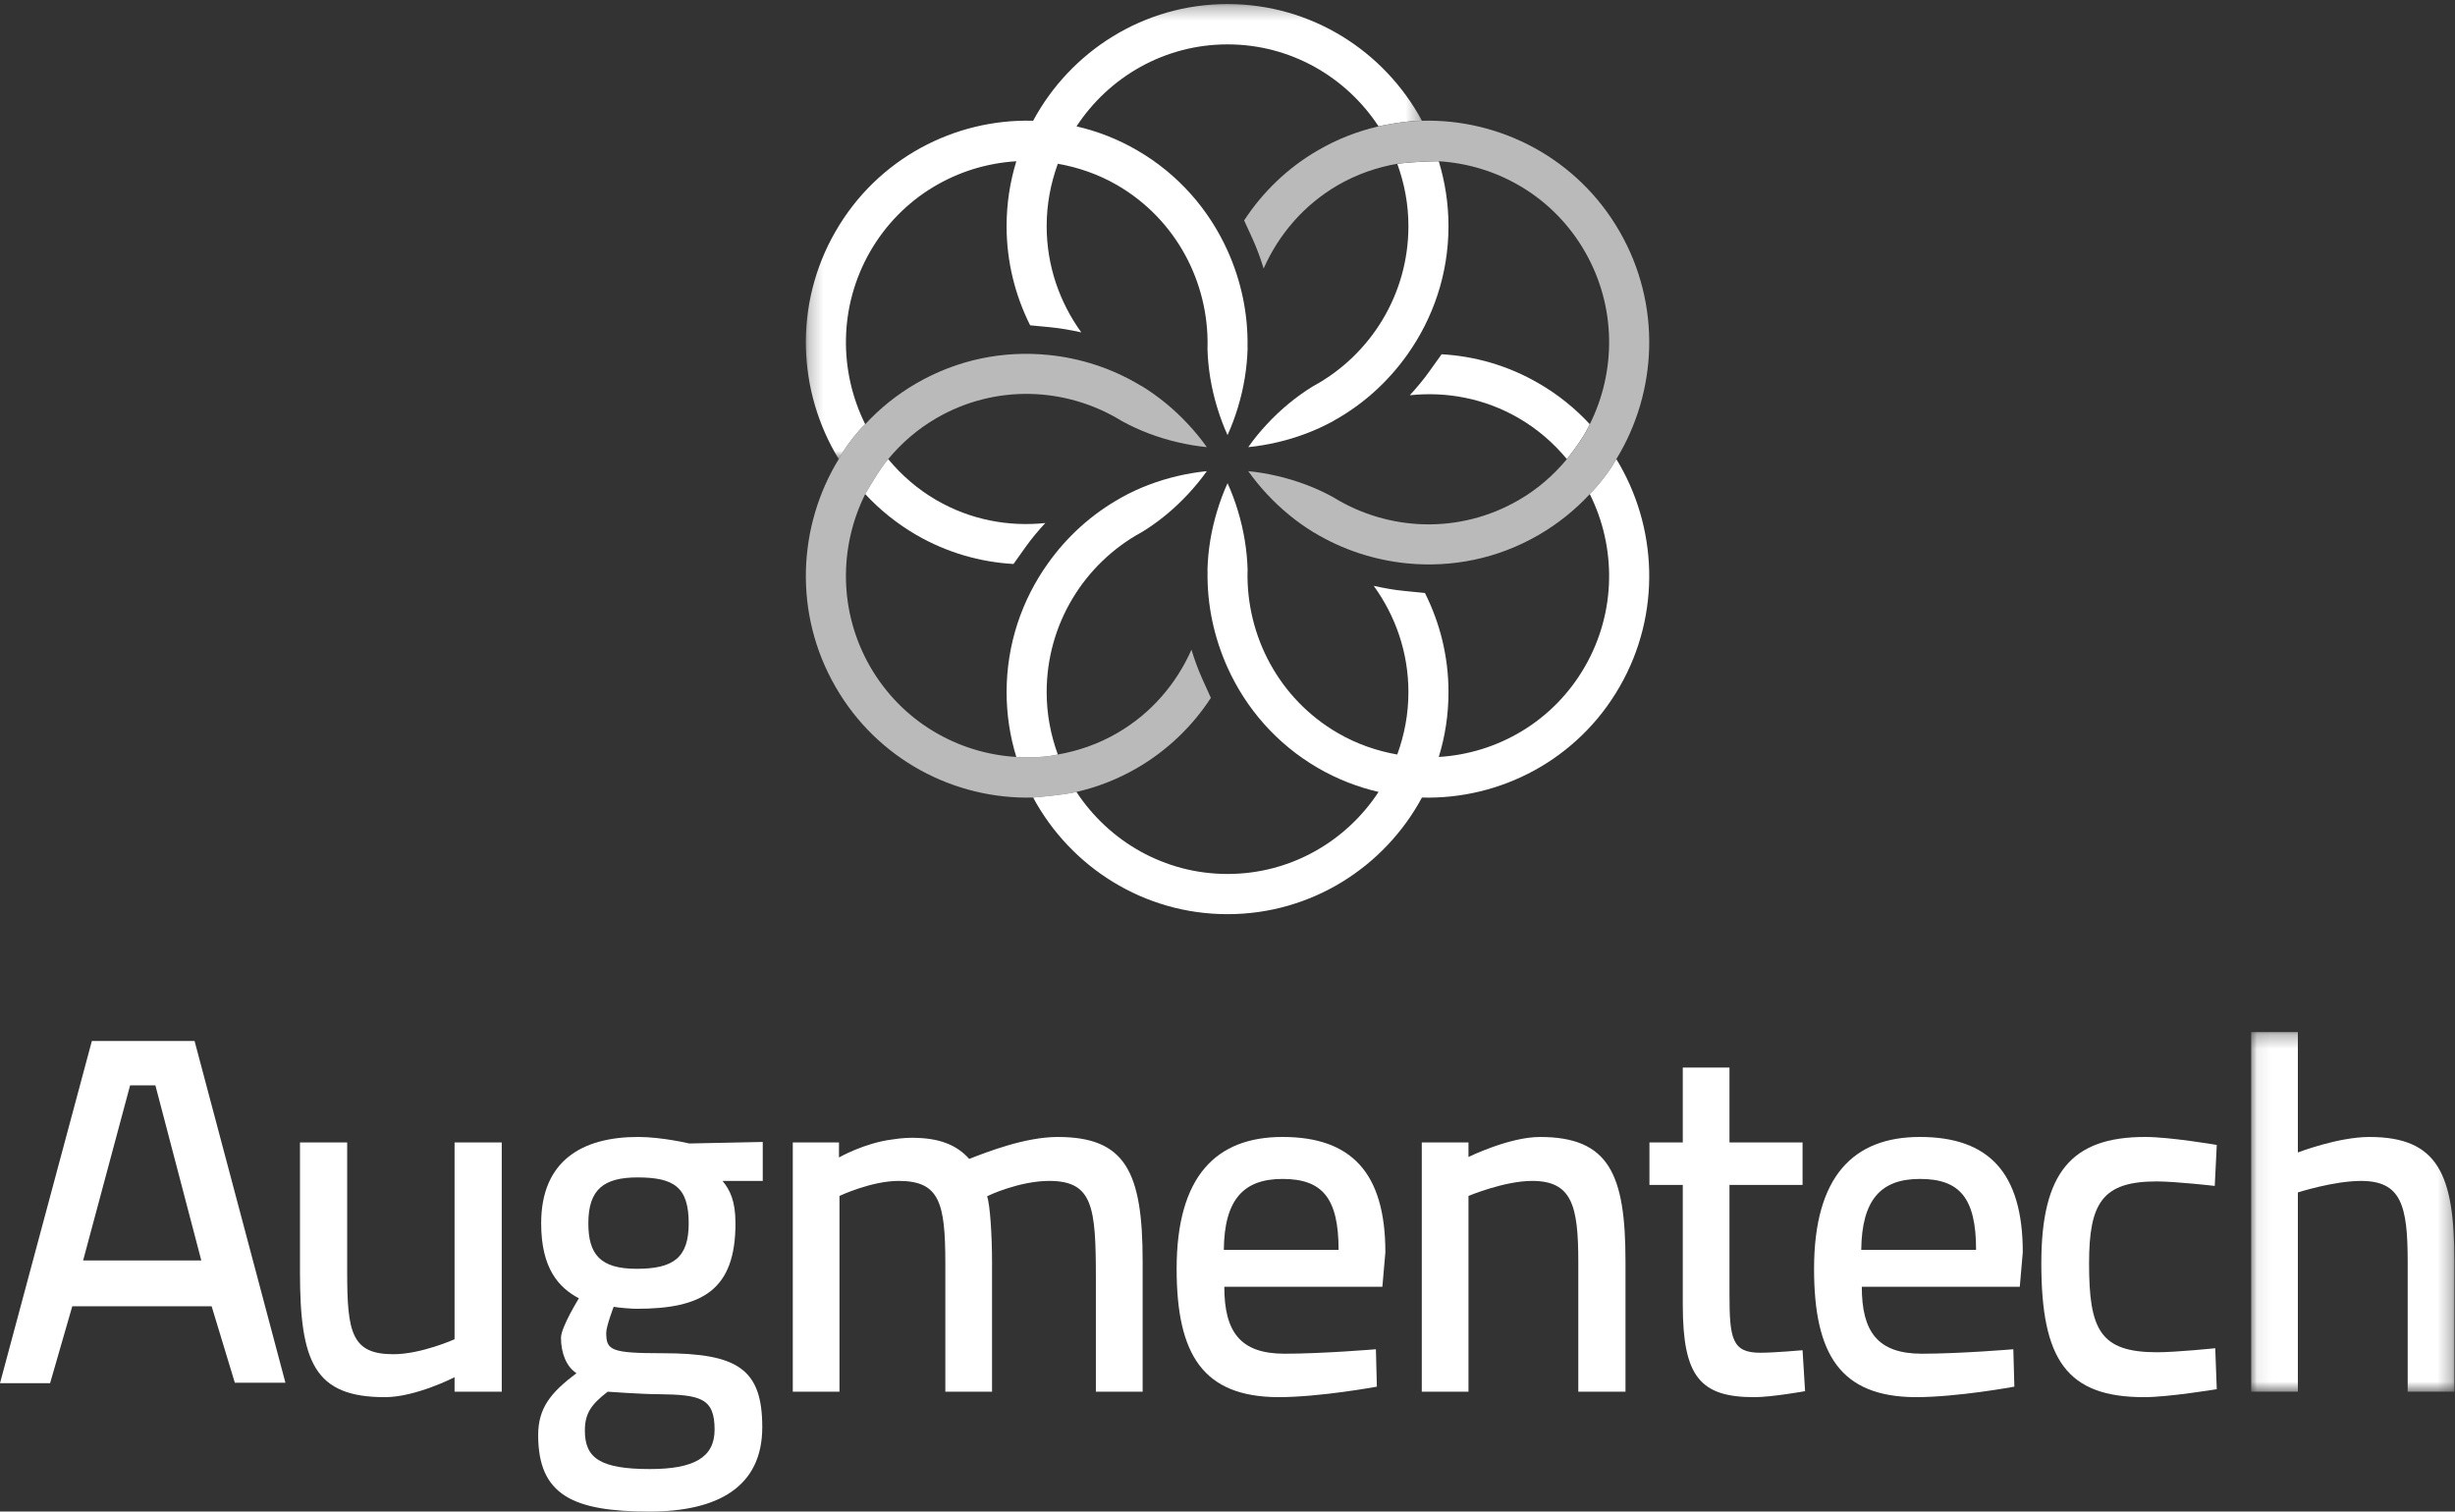
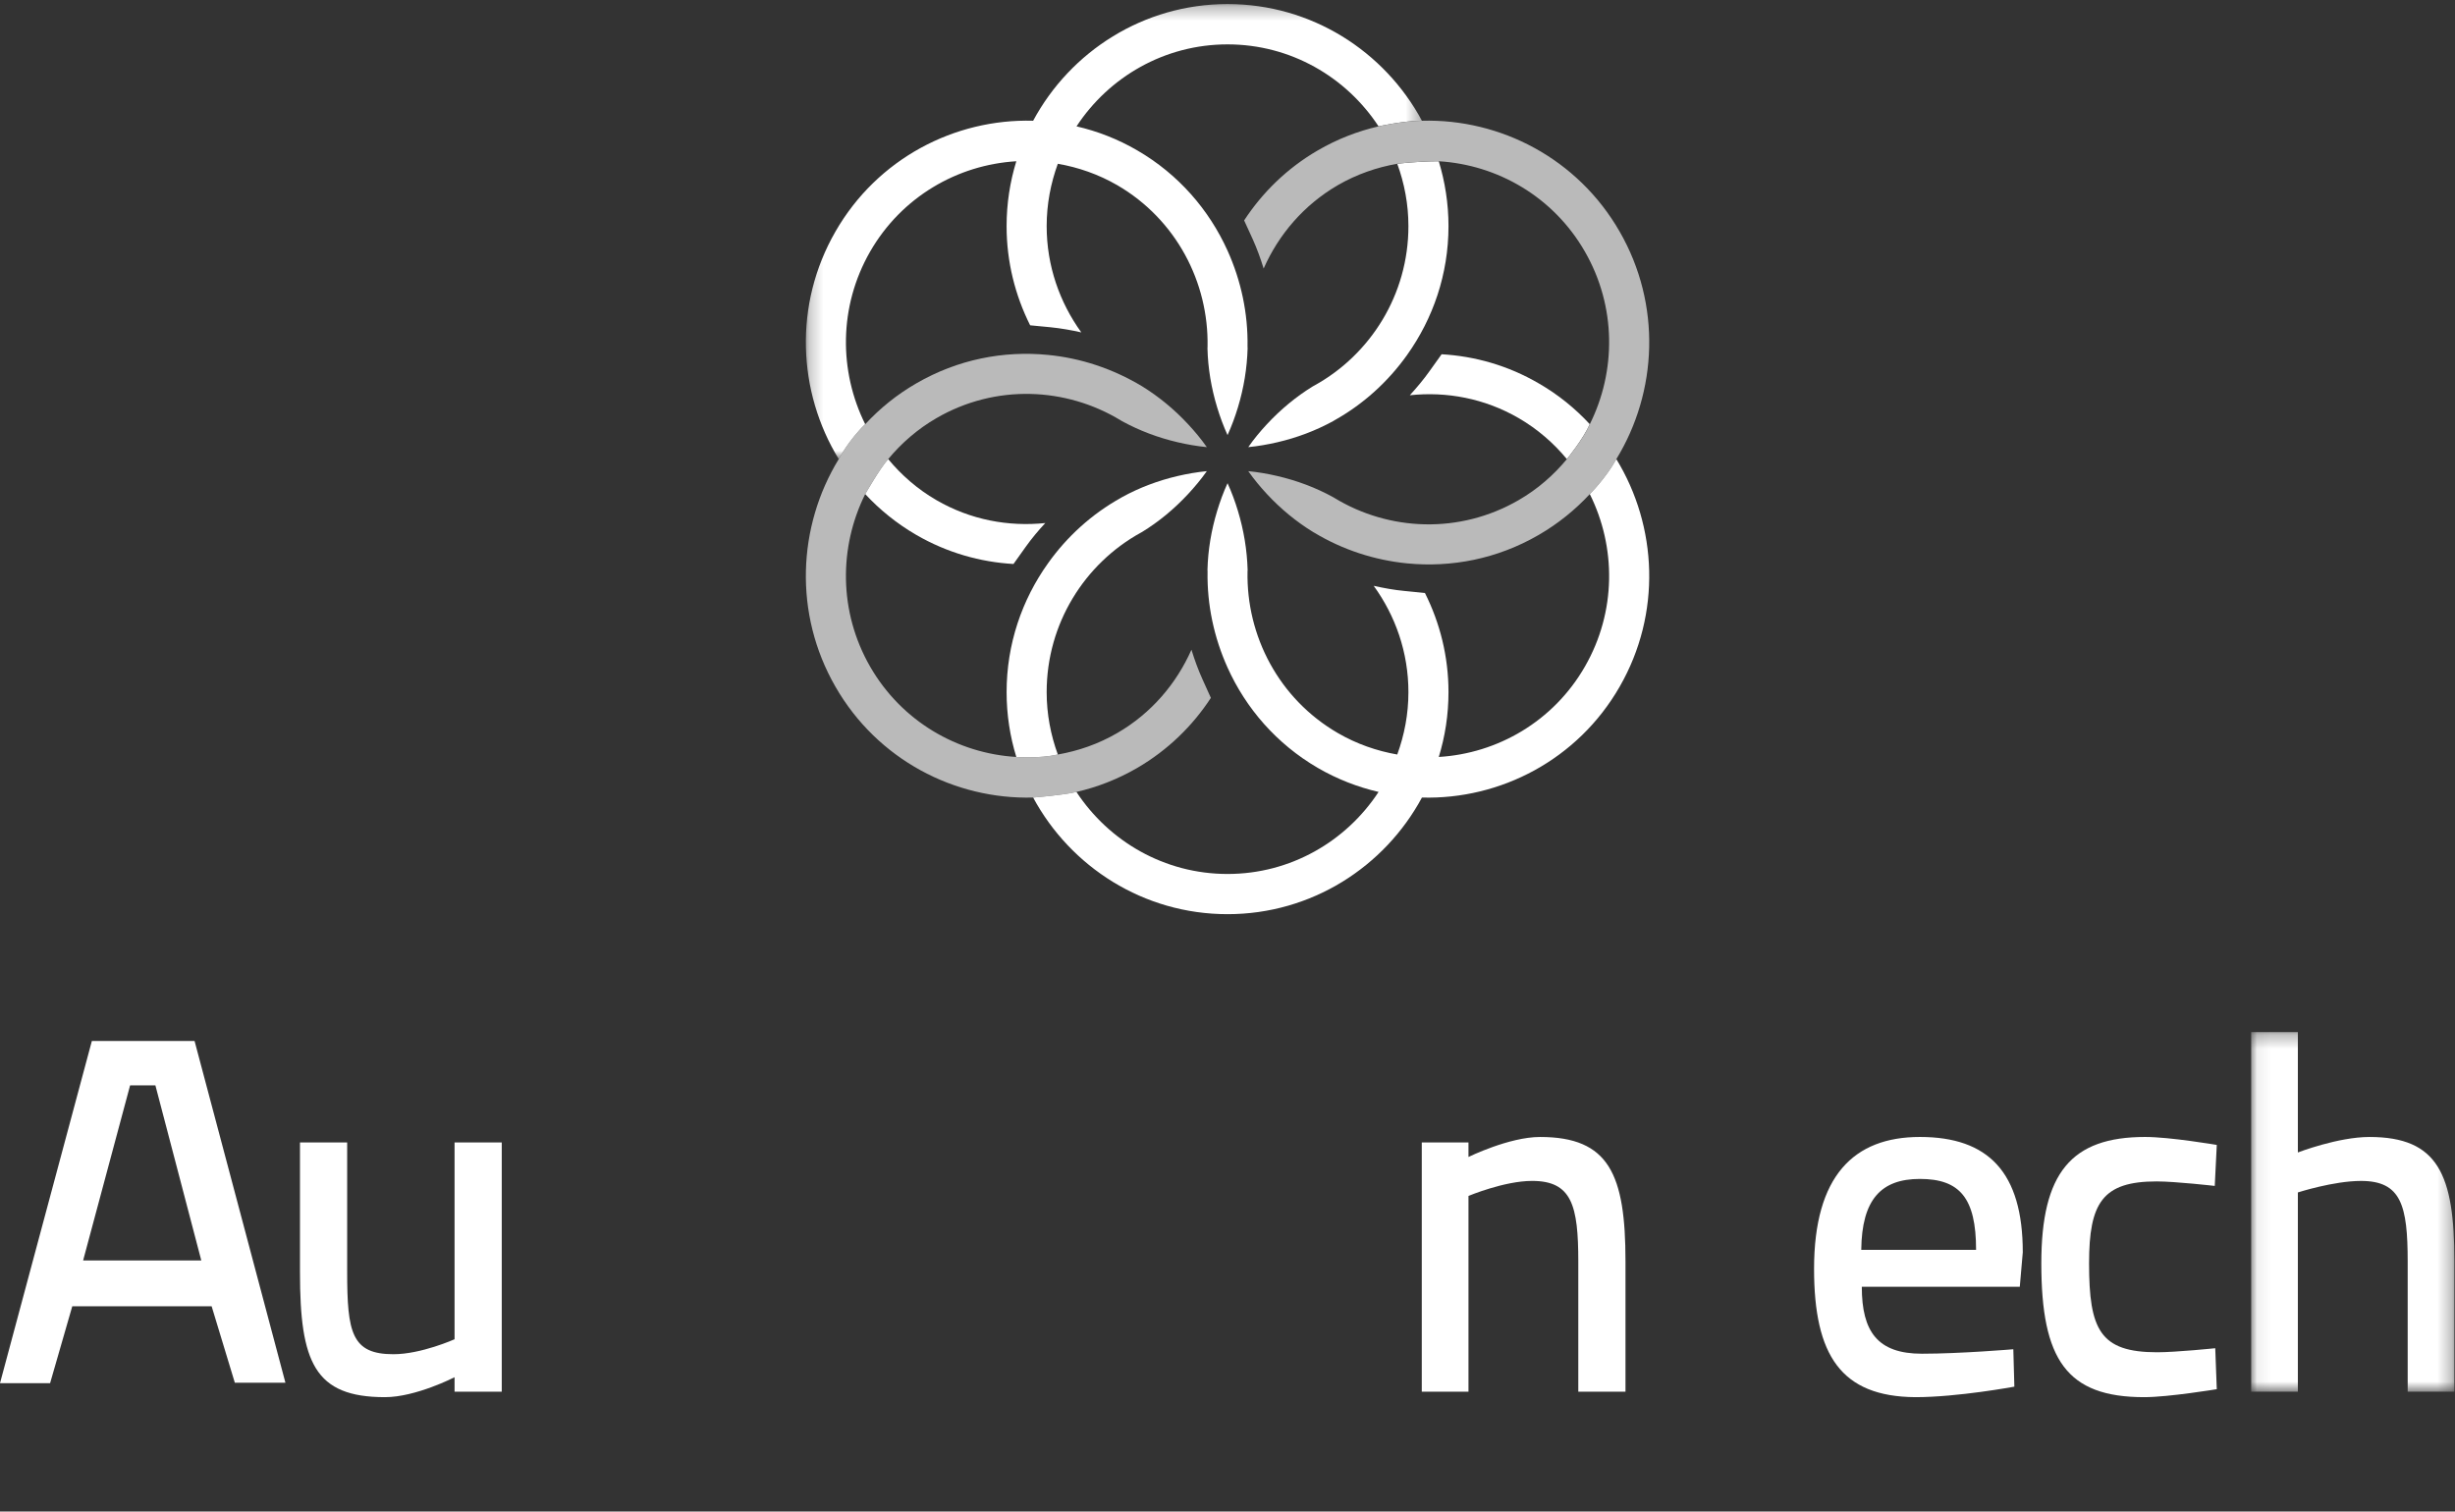
<svg xmlns="http://www.w3.org/2000/svg" xmlns:xlink="http://www.w3.org/1999/xlink" width="177px" height="109px" viewBox="0 0 177 109">
  <rect x="0" y="0" width="177" height="109" fill="#333333" stroke="none" />
  <desc>Created with Sketch.</desc>
  <defs>
    <polygon id="path-1" points="14.723 26.225 14.723 0.292 0.071 0.292 0.071 26.225 14.723 26.225" />
    <polygon id="path-3" points="0.243 0.294 44.662 0.294 44.662 33.107 0.243 33.107 0.243 0.294" />
  </defs>
  <g id="Page-1" stroke="none" stroke-width="1" fill="none" fill-rule="evenodd">
    <g id="Main-page_new_orange" transform="translate(-122, -29)">
      <g id="Hero" transform="translate(-596, -269)">
        <g id="Page-1-Copy-4" transform="translate(718, 298)">
          <path d="M6.623,75.066 L0,99.745 L3.611,99.745 L5.211,94.195 L15.258,94.195 L16.93,99.708 L20.578,99.708 L14.028,75.066 L6.623,75.066 Z M9.38,78.268 L11.204,78.268 L14.513,90.892 L5.993,90.892 L9.38,78.268 Z" id="Fill-1" fill="#FFFFFF" />
          <g id="Group-38" transform="translate(21.607, 0)">
            <path d="M14.568,82.383 L14.568,100.357 L11.166,100.357 L11.166,99.313 C11.166,99.313 8.371,100.751 6.148,100.751 C1.06,100.751 0.021,98.231 0.021,91.747 L0.021,82.383 L3.423,82.383 L3.423,91.712 C3.423,96.105 3.75,97.654 6.755,97.654 C8.762,97.654 11.166,96.575 11.166,96.575 L11.166,82.383 L14.568,82.383 Z" id="Fill-2" fill="#FFFFFF" />
-             <path d="M28.047,88.216 C28.047,85.624 27.008,84.905 24.359,84.905 C21.92,84.905 20.811,85.77 20.811,88.216 C20.811,90.451 21.669,91.495 24.289,91.495 C26.938,91.495 28.047,90.703 28.047,88.216 M22.206,100.357 C20.992,101.293 20.561,101.941 20.561,103.167 C20.561,105.146 21.669,105.935 25.252,105.935 C28.408,105.935 29.914,105.108 29.914,103.094 C29.914,100.824 28.91,100.571 25.865,100.537 C24.68,100.537 22.206,100.357 22.206,100.357 M17.194,103.489 C17.194,101.545 18.086,100.428 19.954,99.023 C19.236,98.557 18.839,97.583 18.839,96.466 C18.839,95.71 20.129,93.621 20.129,93.621 C18.699,92.865 17.41,91.495 17.41,88.216 C17.41,83.718 20.345,81.987 24.394,81.987 C26.115,81.987 28.088,82.457 28.088,82.457 L33.386,82.348 L33.386,85.158 L30.486,85.158 C31.022,85.806 31.419,86.597 31.419,88.216 C31.419,93.044 29.016,94.378 24.289,94.378 C23.927,94.378 23,94.304 22.637,94.234 C22.637,94.234 22.101,95.636 22.101,96.105 C22.101,97.366 22.422,97.583 26.151,97.583 C31.559,97.583 33.351,98.698 33.351,102.915 C33.351,107.234 30.13,109 25.216,109 C19.703,109 17.194,107.812 17.194,103.489" id="Fill-4" fill="#FFFFFF" />
-             <path d="M35.551,100.357 L35.551,82.383 L38.882,82.383 L38.882,83.466 C38.882,83.466 40.709,82.422 42.716,82.17 C43.393,82.058 44.075,82.023 44.612,82.058 C46.299,82.131 47.443,82.636 48.271,83.571 C49.56,83.067 52.315,81.988 54.649,81.988 C59.521,81.988 60.775,84.474 60.775,90.955 L60.775,100.357 L57.403,100.357 L57.403,92.181 C57.403,87.032 57.193,85.157 54.036,85.157 C51.924,85.157 49.631,86.202 49.56,86.275 C49.771,86.815 49.917,89.085 49.917,91.026 L49.917,100.357 L46.549,100.357 L46.549,91.099 C46.549,86.706 46.118,85.157 43.183,85.157 C41.21,85.157 38.917,86.24 38.917,86.24 L38.917,100.357 L35.551,100.357 Z" id="Fill-6" fill="#FFFFFF" />
-             <path d="M74.902,90.128 C74.902,86.381 73.723,85.014 70.858,85.014 C68.063,85.014 66.663,86.489 66.628,90.128 L74.902,90.128 Z M77.592,97.296 L77.662,99.993 C77.662,99.993 73.577,100.751 70.532,100.751 C65.157,100.715 63.226,97.726 63.226,91.495 C63.226,84.797 66.091,81.987 70.858,81.987 C75.801,81.987 78.275,84.545 78.275,90.307 L78.059,92.792 L66.663,92.792 C66.663,96.035 67.812,97.618 70.998,97.618 C73.758,97.618 77.592,97.296 77.592,97.296 L77.592,97.296 Z" id="Fill-8" fill="#FFFFFF" />
            <path d="M80.9,100.357 L80.9,82.383 L84.267,82.383 L84.267,83.43 C84.267,83.43 87.202,81.988 89.425,81.988 C94.409,81.988 95.587,84.689 95.587,90.955 L95.587,100.357 L92.185,100.357 L92.185,90.991 C92.185,86.92 91.718,85.157 88.853,85.157 C86.846,85.157 84.267,86.24 84.267,86.24 L84.267,100.357 L80.9,100.357 Z" id="Fill-10" fill="#FFFFFF" />
-             <path d="M103.085,85.445 L103.085,93.296 C103.085,96.539 103.266,97.548 105.308,97.548 C106.312,97.548 108.354,97.366 108.354,97.366 L108.535,100.319 C108.535,100.319 106.131,100.751 104.876,100.751 C100.973,100.751 99.718,99.275 99.718,94.087 L99.718,85.445 L97.314,85.445 L97.314,82.383 L99.718,82.383 L99.718,76.982 L103.085,76.982 L103.085,82.383 L108.354,82.383 L108.354,85.445 L103.085,85.445 Z" id="Fill-12" fill="#FFFFFF" />
            <path d="M120.864,90.128 C120.864,86.381 119.68,85.014 116.815,85.014 C114.02,85.014 112.625,86.489 112.585,90.128 L120.864,90.128 Z M123.549,97.296 L123.624,99.993 C123.624,99.993 119.54,100.751 116.494,100.751 C111.12,100.715 109.183,97.726 109.183,91.495 C109.183,84.797 112.048,81.987 116.815,81.987 C121.757,81.987 124.231,84.545 124.231,90.307 L124.015,92.792 L112.625,92.792 C112.625,96.035 113.769,97.618 116.961,97.618 C119.715,97.618 123.549,97.296 123.549,97.296 L123.549,97.296 Z" id="Fill-14" fill="#FFFFFF" />
            <path d="M138.218,82.562 L138.072,85.518 C138.072,85.518 135.242,85.193 133.882,85.193 C129.973,85.193 129.01,86.742 129.01,91.099 C129.01,95.888 129.798,97.513 133.917,97.513 C135.277,97.513 138.107,97.222 138.107,97.222 L138.218,100.176 C138.218,100.176 134.74,100.751 132.984,100.751 C127.394,100.751 125.568,98.053 125.568,91.099 C125.568,84.58 127.721,81.987 133.054,81.987 C134.851,81.987 138.218,82.562 138.218,82.562" id="Fill-16" fill="#FFFFFF" />
            <g id="Group-20" transform="translate(140.626, 74.133)">
              <mask id="mask-2" fill="white">
                <use xlink:href="#path-1" />
              </mask>
              <g id="Clip-19" />
              <path d="M0.071,26.225 L0.071,0.292 L3.438,0.292 L3.438,8.972 C3.438,8.972 6.338,7.855 8.596,7.855 C13.544,7.855 14.723,10.556 14.723,16.823 L14.723,26.225 L11.356,26.225 L11.356,16.858 C11.356,12.788 10.889,11.025 7.99,11.025 C6.017,11.025 3.438,11.855 3.438,11.855 L3.438,26.225 L0.071,26.225 Z" id="Fill-18" fill="#FFFFFF" mask="url(#mask-2)" />
            </g>
-             <path d="M60.384,55.377 C62.596,54.086 64.381,52.339 65.694,50.324 L65.081,48.966 C64.772,48.28 64.516,47.573 64.294,46.852 C63.214,49.289 61.411,51.43 58.943,52.861 C57.578,53.653 56.131,54.151 54.66,54.409 C53.321,54.714 51.667,54.585 51.667,54.585 C47.431,54.333 43.398,52.022 41.123,48.063 C38.853,44.104 38.876,39.441 40.773,35.629 C40.773,35.629 41.823,33.787 42.43,33.107 C43.381,31.96 44.537,30.948 45.902,30.156 C50.162,27.681 55.244,27.916 59.188,30.309 C59.223,30.329 59.258,30.35 59.293,30.373 C60.542,31.054 61.89,31.564 63.308,31.893 C63.99,32.051 64.69,32.174 65.403,32.244 C64.988,31.652 64.533,31.109 64.054,30.593 C63.063,29.523 61.942,28.602 60.729,27.851 C60.699,27.839 60.67,27.822 60.635,27.805 C58.593,26.573 56.306,25.822 53.948,25.593 C50.751,25.277 47.442,25.913 44.455,27.646 C43.054,28.455 41.823,29.455 40.773,30.591 C39.577,31.746 38.865,33.107 38.865,33.107 C35.9,37.957 35.597,44.251 38.626,49.518 C41.648,54.782 47.221,57.664 52.88,57.512 C52.88,57.512 55.142,57.33 56.003,57.107 C57.508,56.761 58.984,56.189 60.384,55.377" id="Fill-21" fill="#BABABA" />
+             <path d="M60.384,55.377 C62.596,54.086 64.381,52.339 65.694,50.324 L65.081,48.966 C64.772,48.28 64.516,47.573 64.294,46.852 C63.214,49.289 61.411,51.43 58.943,52.861 C57.578,53.653 56.131,54.151 54.66,54.409 C53.321,54.714 51.667,54.585 51.667,54.585 C47.431,54.333 43.398,52.022 41.123,48.063 C38.853,44.104 38.876,39.441 40.773,35.629 C40.773,35.629 41.823,33.787 42.43,33.107 C43.381,31.96 44.537,30.948 45.902,30.156 C50.162,27.681 55.244,27.916 59.188,30.309 C59.223,30.329 59.258,30.35 59.293,30.373 C60.542,31.054 61.89,31.564 63.308,31.893 C63.99,32.051 64.69,32.174 65.403,32.244 C64.988,31.652 64.533,31.109 64.054,30.593 C63.063,29.523 61.942,28.602 60.729,27.851 C58.593,26.573 56.306,25.822 53.948,25.593 C50.751,25.277 47.442,25.913 44.455,27.646 C43.054,28.455 41.823,29.455 40.773,30.591 C39.577,31.746 38.865,33.107 38.865,33.107 C35.9,37.957 35.597,44.251 38.626,49.518 C41.648,54.782 47.221,57.664 52.88,57.512 C52.88,57.512 55.142,57.33 56.003,57.107 C57.508,56.761 58.984,56.189 60.384,55.377" id="Fill-21" fill="#BABABA" />
            <path d="M73.169,27.793 C73.128,27.816 73.093,27.839 73.046,27.86 C71.838,28.602 70.724,29.526 69.732,30.593 C69.254,31.109 68.799,31.652 68.39,32.244 C69.102,32.174 69.796,32.051 70.485,31.893 C71.903,31.564 73.251,31.054 74.499,30.373 C74.534,30.356 74.569,30.329 74.604,30.309 C76.682,29.147 78.467,27.529 79.844,25.593 C81.711,22.972 82.826,19.769 82.826,16.308 C82.826,14.678 82.575,13.112 82.126,11.628 C80.556,11.628 79.132,11.81 79.132,11.81 C79.646,13.215 79.937,14.725 79.937,16.308 C79.937,21.247 77.201,25.561 73.169,27.793" id="Fill-23" fill="#FFFFFF" />
            <path d="M51.463,40.67 L52.326,39.459 C52.758,38.849 53.242,38.271 53.756,37.717 C51.113,37.993 48.37,37.494 45.902,36.063 C44.537,35.271 43.381,34.256 42.43,33.107 C41.823,33.787 40.773,35.629 40.773,35.629 C41.823,36.761 43.054,37.758 44.455,38.573 C46.672,39.857 49.07,40.532 51.463,40.67" id="Fill-25" fill="#FFFFFF" />
            <path d="M82.33,25.546 L81.466,26.755 C81.029,27.37 80.544,27.948 80.037,28.502 C82.68,28.221 85.422,28.72 87.896,30.156 C89.256,30.948 90.411,31.957 91.362,33.107 C91.362,33.107 92.532,31.681 93.014,30.59 C91.963,29.456 90.738,28.455 89.332,27.646 C87.121,26.356 84.722,25.681 82.33,25.546" id="Fill-27" fill="#FFFFFF" />
            <path d="M60.641,38.412 C60.67,38.397 60.694,38.383 60.723,38.368 C61.942,37.623 63.057,36.696 64.055,35.623 C64.533,35.107 64.988,34.564 65.402,33.975 C64.691,34.045 63.996,34.165 63.308,34.324 C61.89,34.655 60.536,35.165 59.287,35.852 C59.258,35.869 59.229,35.887 59.2,35.904 C57.117,37.066 55.325,38.684 53.948,40.626 C52.075,43.248 50.967,46.447 50.967,49.91 C50.967,51.535 51.212,53.107 51.667,54.585 C51.667,54.585 53.321,54.714 54.66,54.409 C54.147,53.001 53.855,51.494 53.855,49.91 C53.855,44.96 56.598,40.64 60.641,38.412" id="Fill-29" fill="#FFFFFF" />
            <g id="Group-33" transform="translate(36.25, 0)">
              <mask id="mask-4" fill="white">
                <use xlink:href="#path-3" />
              </mask>
              <g id="Clip-32" />
              <path d="M4.873,18.15 C7.148,14.191 11.18,11.883 15.417,11.628 C14.961,13.112 14.716,14.678 14.716,16.309 C14.716,18.878 15.335,21.303 16.414,23.458 L17.885,23.599 C18.632,23.675 19.373,23.805 20.102,23.968 C18.544,21.81 17.605,19.171 17.605,16.309 C17.605,14.725 17.897,13.215 18.41,11.81 C19.88,12.065 21.327,12.564 22.693,13.352 C26.952,15.828 29.292,20.367 29.205,24.989 C29.205,25.036 29.199,25.083 29.199,25.13 C29.234,26.552 29.473,27.98 29.899,29.382 C30.103,30.054 30.348,30.72 30.646,31.376 C30.944,30.72 31.189,30.054 31.393,29.382 C31.819,27.98 32.052,26.549 32.093,25.118 C32.093,25.083 32.087,25.039 32.087,25.001 C32.128,22.608 31.626,20.244 30.646,18.074 C29.321,15.141 27.116,12.572 24.134,10.842 C22.734,10.027 21.258,9.458 19.758,9.112 C22.092,5.552 26.1,3.2 30.646,3.2 C35.197,3.2 39.2,5.552 41.534,9.112 C41.534,9.112 43.326,8.707 44.662,8.707 C41.966,3.698 36.697,0.293 30.646,0.293 C24.595,0.293 19.326,3.698 16.63,8.707 C10.97,8.552 5.398,11.435 2.375,16.702 C-0.653,21.968 -0.35,28.259 2.614,33.107 C2.614,33.107 3.326,31.746 4.522,30.59 C2.626,26.778 2.603,22.112 4.873,18.15" id="Fill-31" fill="#FFFFFF" mask="url(#mask-4)" />
            </g>
            <path d="M73.408,10.842 C71.191,12.127 69.411,13.88 68.092,15.895 L68.711,17.247 C69.02,17.933 69.277,18.643 69.499,19.364 C70.578,16.924 72.381,14.789 74.849,13.352 C76.215,12.564 77.662,12.065 79.132,11.81 C79.132,11.81 80.556,11.628 82.126,11.628 C86.362,11.883 90.394,14.191 92.664,18.15 C94.939,22.112 94.916,26.778 93.014,30.59 C92.533,31.681 91.362,33.107 91.362,33.107 C90.411,34.256 89.256,35.271 87.891,36.06 C83.625,38.535 78.531,38.303 74.593,35.901 C74.563,35.887 74.535,35.869 74.511,35.852 C73.262,35.165 71.903,34.655 70.479,34.324 C69.796,34.165 69.102,34.045 68.39,33.975 C68.804,34.564 69.254,35.107 69.732,35.623 C70.73,36.696 71.856,37.623 73.07,38.368 C73.093,38.382 73.122,38.397 73.145,38.409 C75.188,39.643 77.481,40.391 79.844,40.626 C83.042,40.937 86.35,40.306 89.332,38.573 C90.738,37.758 91.963,36.761 93.014,35.629 C93.014,35.629 94.184,34.467 94.928,33.107 C97.892,28.259 98.195,21.968 95.167,16.702 C92.144,11.435 86.572,8.552 80.912,8.707 C79.576,8.707 77.785,9.112 77.785,9.112 C76.285,9.458 74.809,10.027 73.408,10.842" id="Fill-34" fill="#BABABA" />
            <path d="M93.014,35.629 C94.916,39.441 94.939,44.104 92.664,48.063 C90.394,52.022 86.356,54.333 82.126,54.585 C82.581,53.107 82.826,51.535 82.826,49.91 C82.826,47.336 82.208,44.913 81.128,42.761 L79.652,42.614 C78.905,42.544 78.17,42.409 77.434,42.245 C78.998,44.403 79.937,47.042 79.937,49.91 C79.937,51.494 79.646,53.001 79.132,54.409 C77.662,54.151 76.215,53.653 74.849,52.861 C70.584,50.386 68.244,45.843 68.337,41.212 C68.337,41.177 68.344,41.136 68.344,41.101 C68.303,39.67 68.069,38.242 67.643,36.837 C67.439,36.162 67.194,35.494 66.896,34.843 C66.599,35.494 66.354,36.162 66.149,36.837 C65.724,38.239 65.484,39.664 65.449,41.089 C65.449,41.136 65.455,41.18 65.455,41.224 C65.414,43.617 65.922,45.975 66.896,48.139 C68.221,51.078 70.426,53.641 73.408,55.377 C74.809,56.189 76.285,56.758 77.785,57.107 C75.451,60.667 71.447,63.023 66.896,63.023 C62.345,63.023 58.342,60.667 56.002,57.107 C55.142,57.33 52.88,57.512 52.88,57.512 C55.576,62.515 60.845,65.922 66.896,65.922 C72.947,65.922 78.216,62.515 80.912,57.512 C86.572,57.667 92.144,54.784 95.167,49.518 C98.195,44.251 97.892,37.957 94.928,33.107 C94.184,34.467 93.014,35.629 93.014,35.629" id="Fill-36" fill="#FFFFFF" />
          </g>
        </g>
      </g>
    </g>
  </g>
</svg>